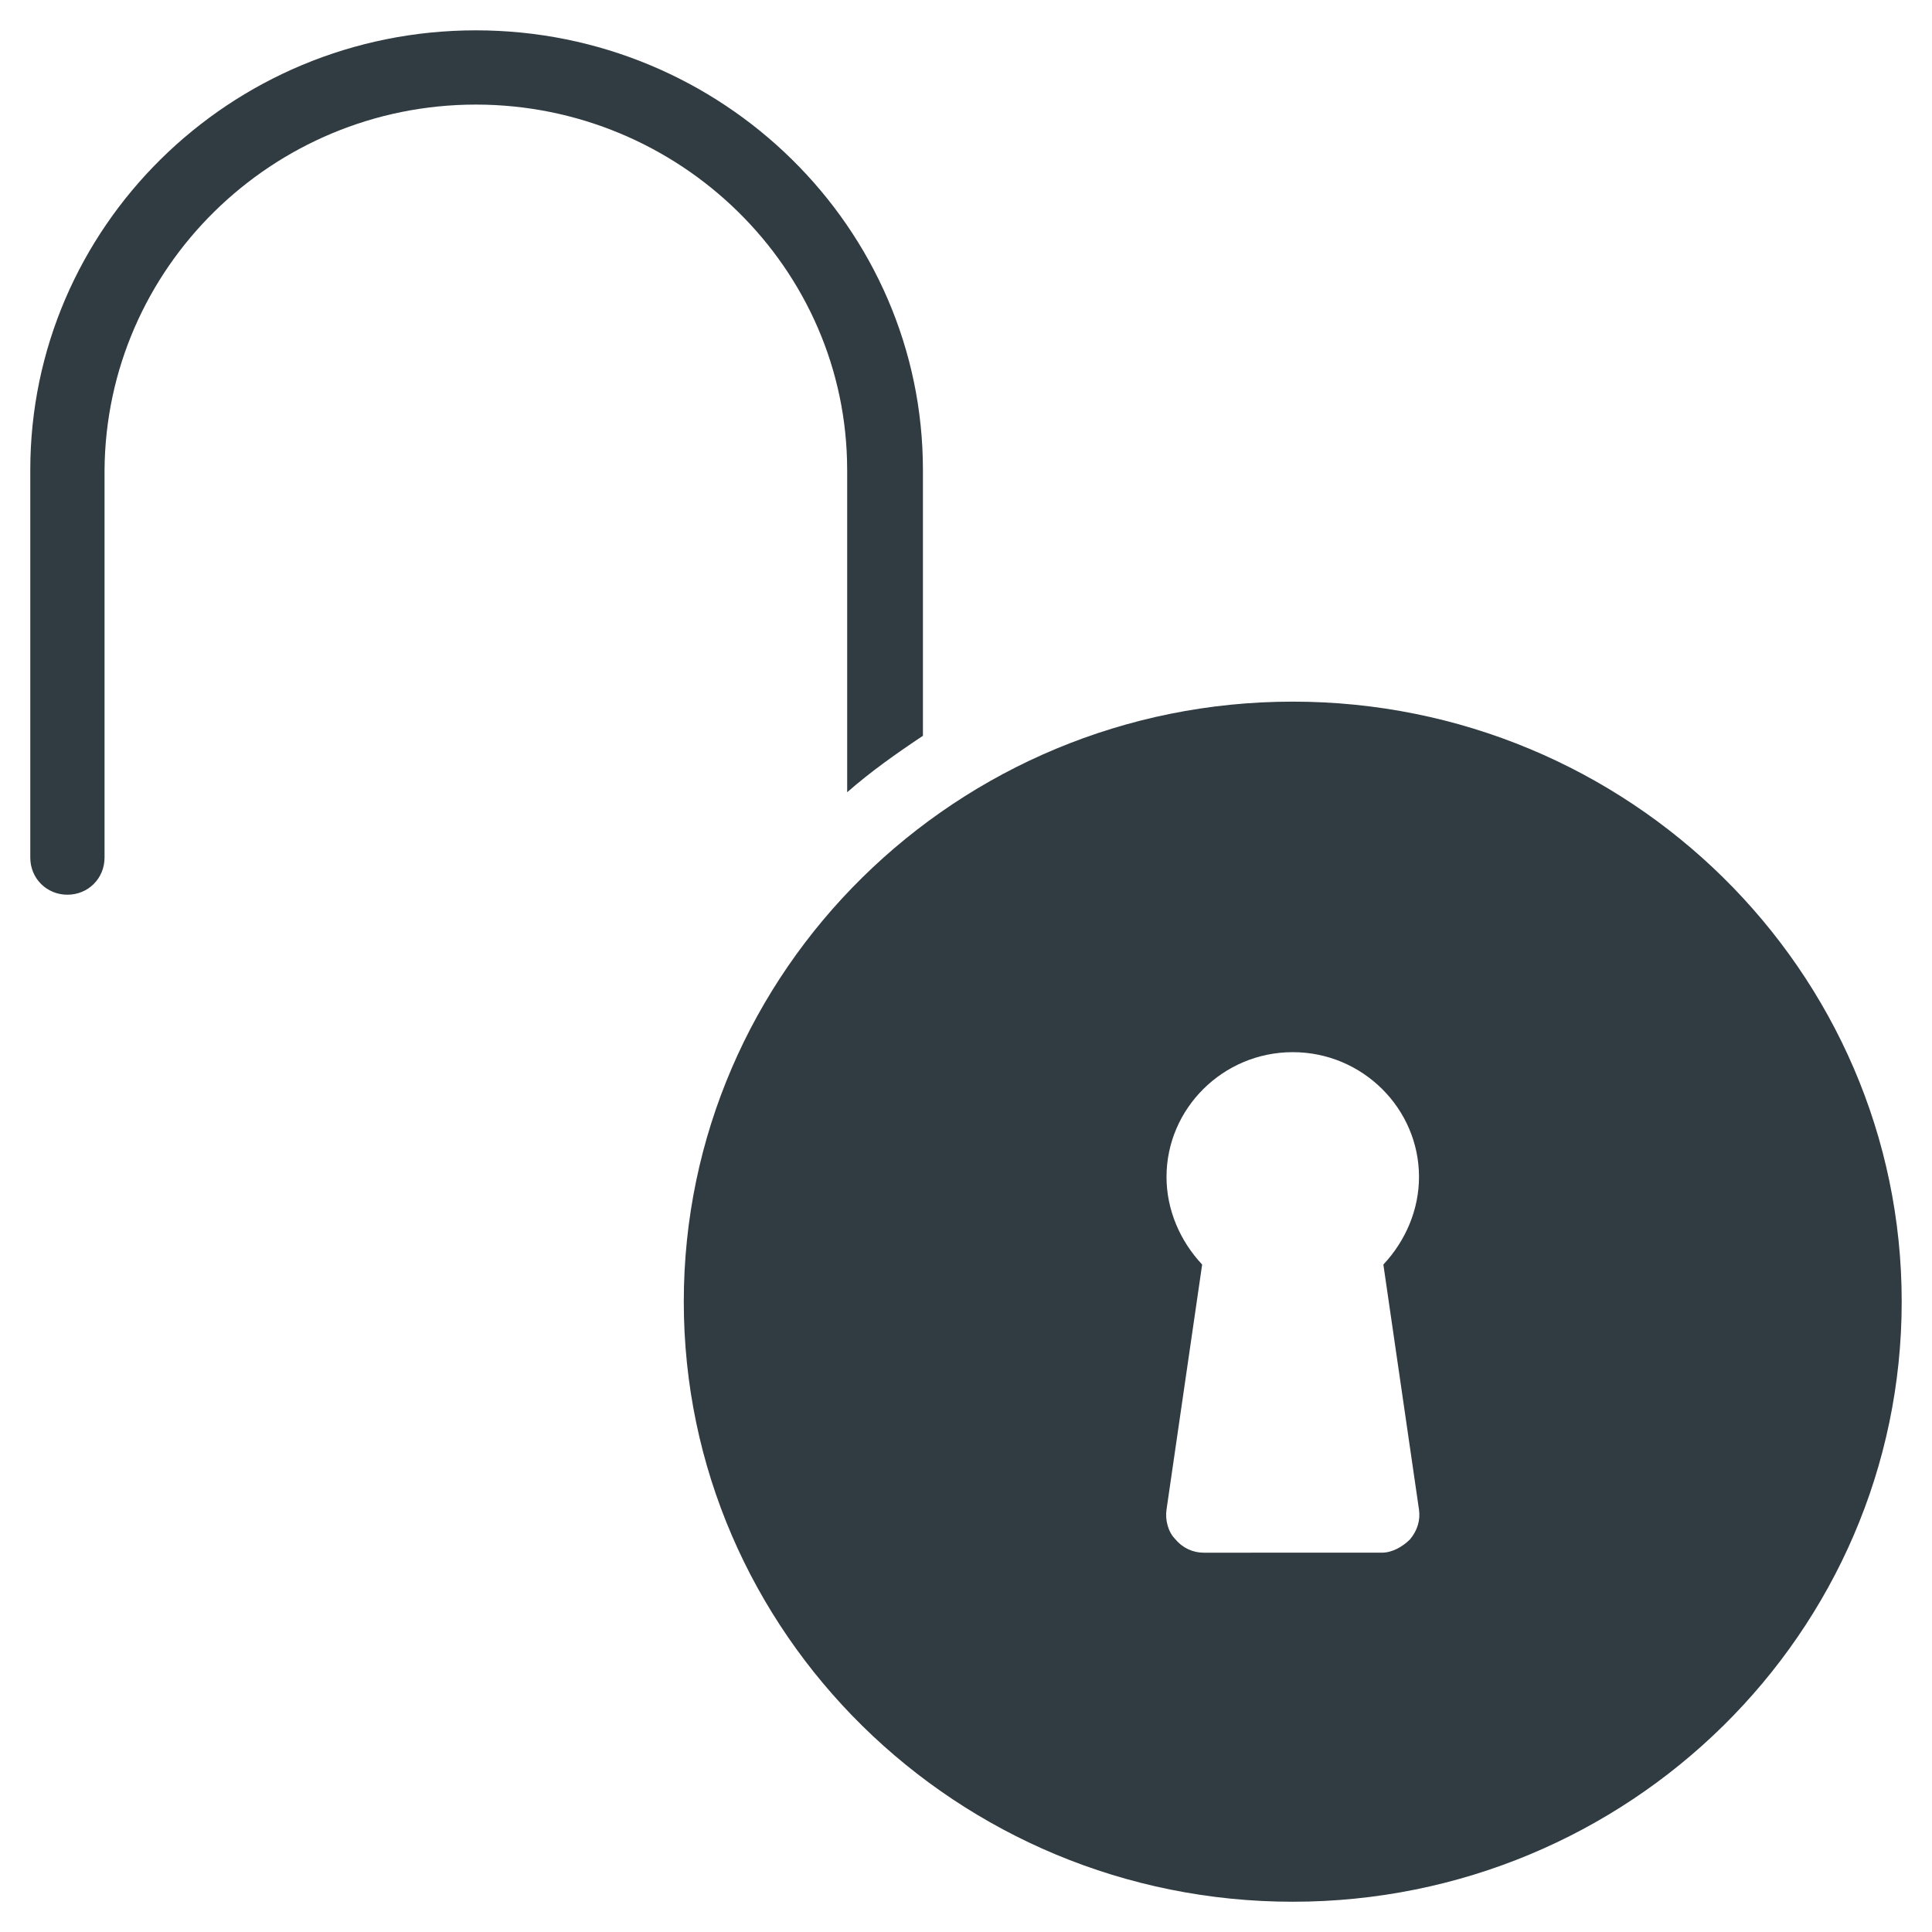
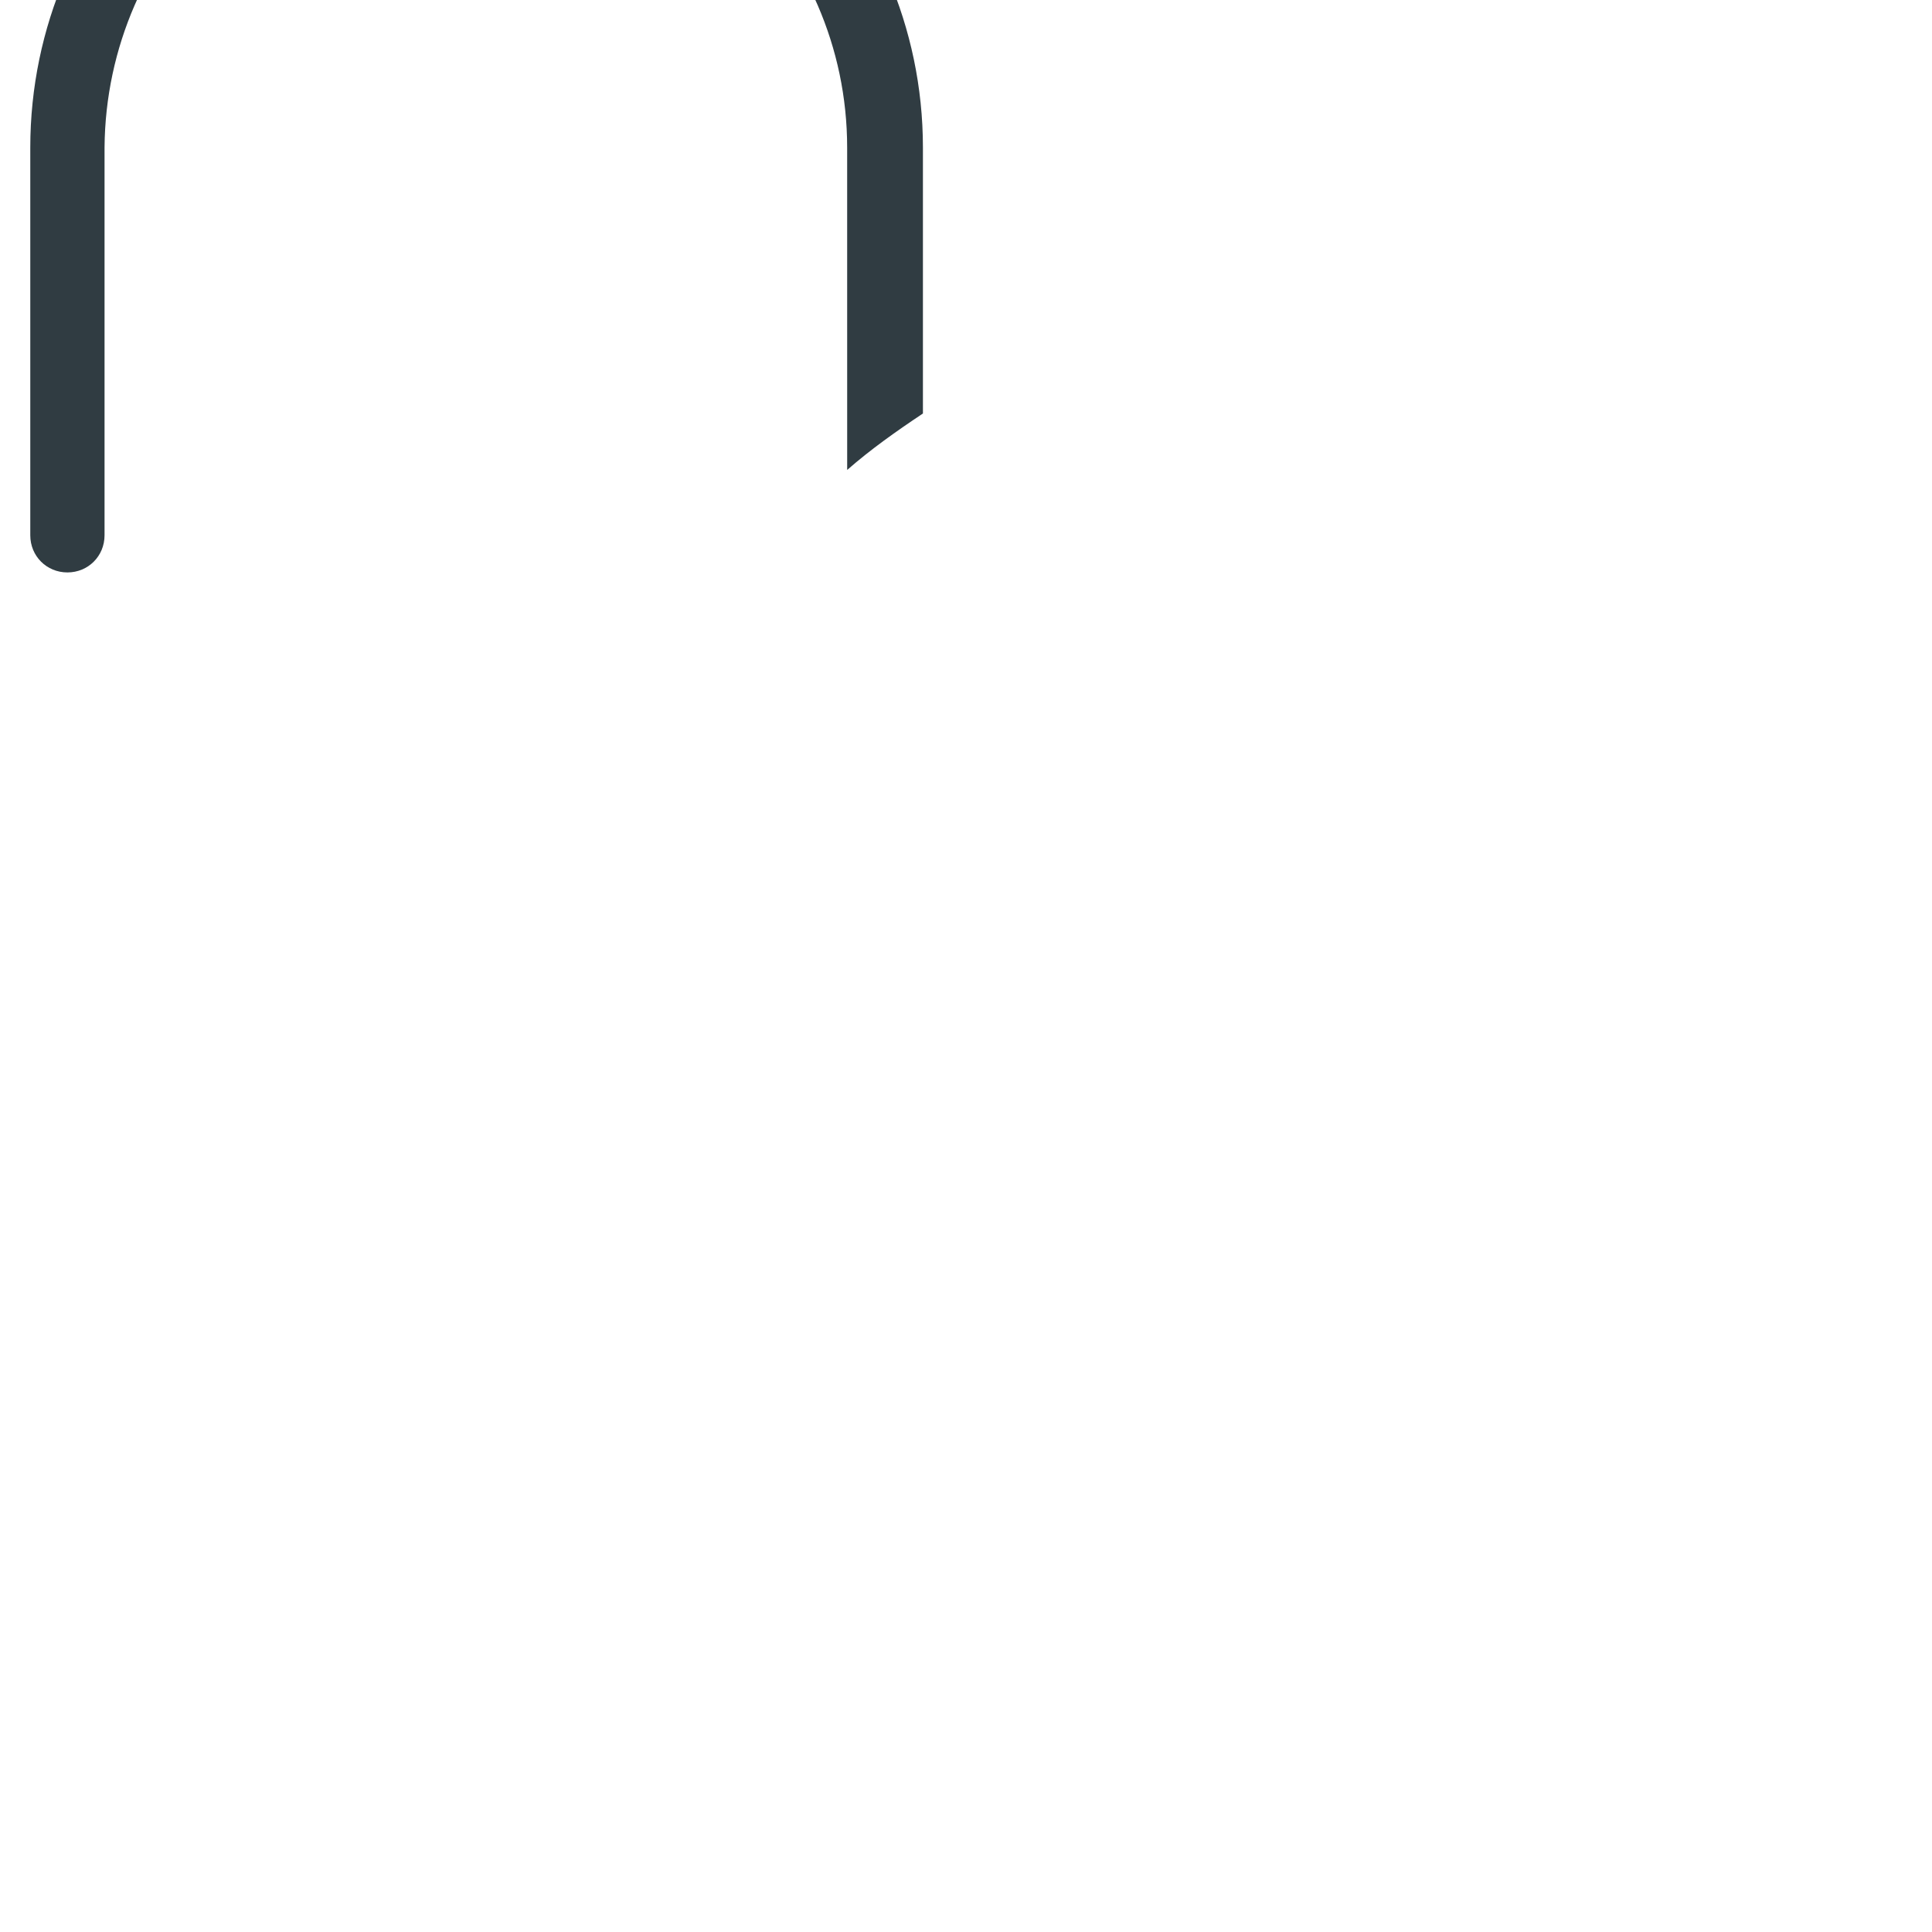
<svg xmlns="http://www.w3.org/2000/svg" width="800px" height="800px" version="1.1" viewBox="144 144 512 512">
  <g fill="#303c42">
-     <path d="m486.59 329.94c-88.953 0-161.38 71.242-161.38 159.02s72.422 159.02 161.38 159.02 161.38-71.242 161.38-159.02c0.004-87.773-72.422-159.02-161.38-159.02zm33.457 214.12c0.395 2.754-0.395 5.512-2.363 7.871-1.969 1.969-4.723 3.543-7.477 3.543l-47.23 0.004c-2.754 0-5.512-1.18-7.477-3.543-1.969-1.969-2.754-5.117-2.363-7.871l9.445-64.945c-5.902-6.297-9.445-14.562-9.445-23.223 0-18.105 14.957-33.062 33.457-33.062s33.457 14.957 33.457 33.062c0 8.66-3.543 16.926-9.445 23.223z" />
-     <path d="m368.51 268.54v85.41c6.297-5.512 12.988-10.234 20.074-14.957v-70.453c0-64.156-53.137-116.5-118.48-116.5-65.336 0-118.08 52.348-118.08 116.5v102.73c0 5.512 4.328 9.84 9.84 9.84 5.512 0 9.84-4.328 9.84-9.84v-102.73c0.391-53.527 44.477-96.824 98.398-96.824 53.926 0 98.402 43.297 98.402 96.824z" />
+     <path d="m368.51 268.54c6.297-5.512 12.988-10.234 20.074-14.957v-70.453c0-64.156-53.137-116.5-118.48-116.5-65.336 0-118.08 52.348-118.08 116.5v102.73c0 5.512 4.328 9.84 9.84 9.84 5.512 0 9.84-4.328 9.84-9.84v-102.73c0.391-53.527 44.477-96.824 98.398-96.824 53.926 0 98.402 43.297 98.402 96.824z" />
  </g>
</svg>